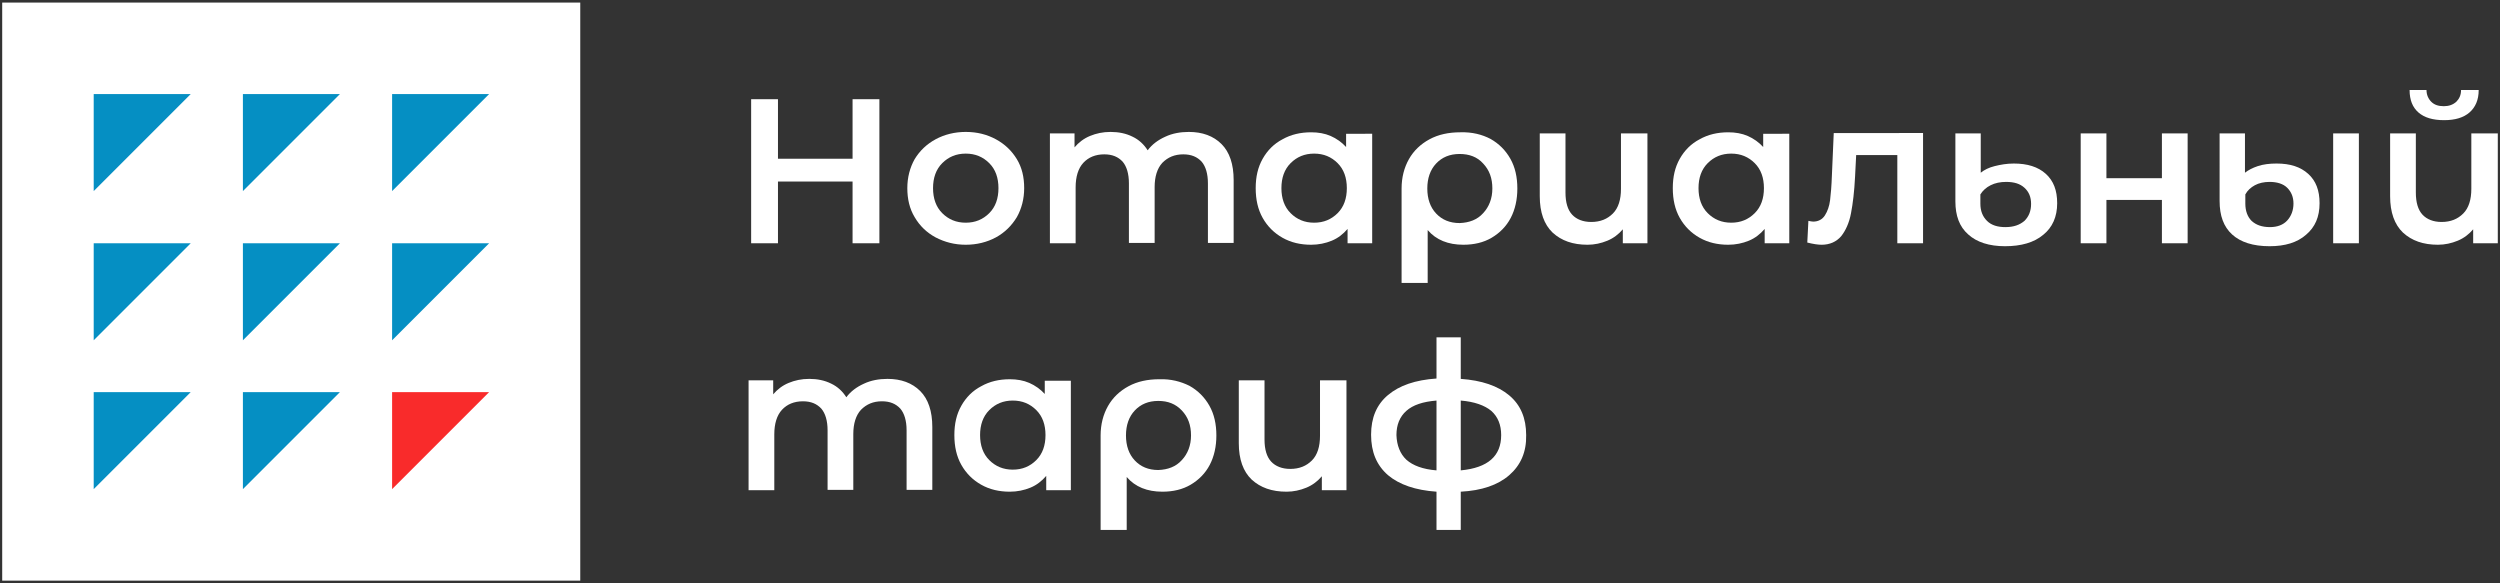
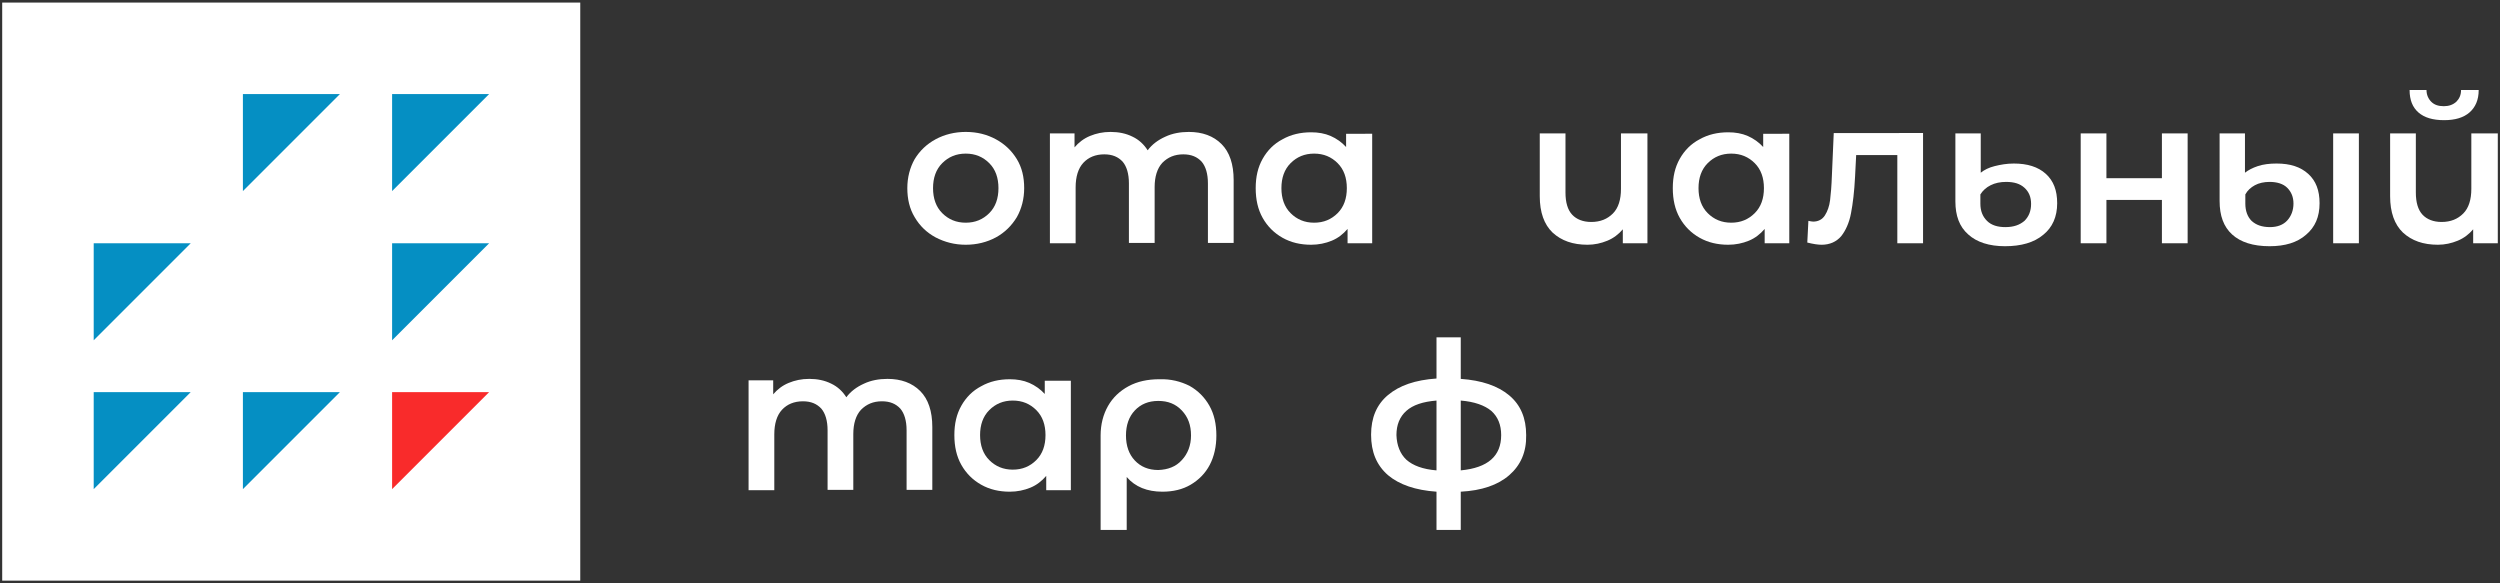
<svg xmlns="http://www.w3.org/2000/svg" version="1.1" id="Слой_1" x="0px" y="0px" viewBox="0 0 680.3 158.7" style="enable-background:new 0 0 680.3 158.7;" xml:space="preserve">
  <rect x="0" y="0" width="680.3" height="158.7" fill="#333333" stroke="none" />
  <style type="text/css">
	.st0{fill:#F1F1F2;}
	.st1{fill:#1F2252;}
	.st2{fill:#FFFFFF;}
	.st3{fill:#058FC3;}
	.st4{fill:#F92B2B;}
</style>
  <g>
    <g>
      <rect x="0.6" y="0.7" class="st2" width="157.3" height="157.3" />
      <g>
-         <polygon class="st3" points="25.5,52 25.5,25.6 51.9,25.6    " />
        <polygon class="st3" points="66.1,52 66.1,25.6 92.5,25.6    " />
        <polygon class="st3" points="106.7,52 106.7,25.6 133.1,25.6    " />
        <polygon class="st3" points="25.5,92.6 25.5,66.2 51.9,66.2    " />
-         <polygon class="st3" points="66.1,92.6 66.1,66.2 92.5,66.2    " />
        <polygon class="st3" points="106.7,92.6 106.7,66.2 133.1,66.2    " />
        <polygon class="st3" points="25.5,133.1 25.5,106.7 51.9,106.7    " />
        <polygon class="st3" points="66.1,133.1 66.1,106.7 92.5,106.7    " />
        <polygon class="st4" points="106.7,133.1 106.7,106.7 133.1,106.7    " />
      </g>
    </g>
    <g>
-       <path class="st2" d="M239.3,27v39.2H232V49.4h-20.3v16.8h-7.3V27h7.3v16.2H232V27H239.3z" />
      <path class="st2" d="M254.6,64.6c-2.4-1.3-4.3-3.1-5.7-5.5c-1.4-2.3-2-5-2-7.9c0-2.9,0.7-5.6,2-7.9c1.4-2.3,3.3-4.1,5.7-5.4    c2.4-1.3,5.2-2,8.2-2c3.1,0,5.8,0.7,8.2,2c2.4,1.3,4.3,3.1,5.7,5.4c1.4,2.3,2,4.9,2,7.9c0,2.9-0.7,5.6-2,7.9    c-1.4,2.3-3.3,4.2-5.7,5.5c-2.4,1.3-5.2,2-8.2,2C259.8,66.6,257.1,65.9,254.6,64.6z M269.2,58c1.7-1.7,2.5-4,2.5-6.8    c0-2.8-0.8-5.1-2.5-6.8c-1.7-1.7-3.8-2.6-6.4-2.6s-4.7,0.9-6.4,2.6c-1.7,1.7-2.5,4-2.5,6.8c0,2.8,0.8,5.1,2.5,6.8    c1.7,1.7,3.8,2.6,6.4,2.6S267.5,59.7,269.2,58z" />
      <path class="st2" d="M332.4,39.2c2.2,2.2,3.3,5.5,3.3,9.8v17.1h-7V49.9c0-2.6-0.6-4.6-1.7-5.9c-1.2-1.3-2.8-2-5-2    c-2.4,0-4.2,0.8-5.7,2.3c-1.4,1.5-2.1,3.8-2.1,6.6v15.2h-7V49.9c0-2.6-0.6-4.6-1.7-5.9c-1.2-1.3-2.8-2-5-2c-2.4,0-4.3,0.8-5.7,2.3    c-1.4,1.5-2.1,3.8-2.1,6.7v15.2h-7V36.3h6.7v3.8c1.1-1.3,2.5-2.4,4.2-3.1c1.7-0.7,3.5-1.1,5.6-1.1c2.2,0,4.2,0.4,6,1.3    c1.7,0.8,3.1,2.1,4.1,3.7c1.2-1.6,2.8-2.8,4.8-3.7c1.9-0.9,4.1-1.3,6.4-1.3C327.2,35.9,330.2,37,332.4,39.2z" />
      <path class="st2" d="M373.4,36.3v29.9h-6.7v-3.9c-1.2,1.4-2.6,2.5-4.3,3.2c-1.7,0.7-3.6,1.1-5.6,1.1c-2.9,0-5.5-0.6-7.8-1.9    c-2.3-1.3-4.1-3.1-5.4-5.4c-1.3-2.3-1.9-5-1.9-8.1c0-3.1,0.6-5.7,1.9-8c1.3-2.3,3.1-4.1,5.4-5.3c2.3-1.3,4.9-1.9,7.8-1.9    c1.9,0,3.7,0.3,5.3,1s3,1.7,4.2,3v-3.6H373.4z M364,58c1.7-1.7,2.5-4,2.5-6.8c0-2.8-0.8-5.1-2.5-6.8c-1.7-1.7-3.8-2.6-6.4-2.6    s-4.7,0.9-6.4,2.6c-1.7,1.7-2.5,4-2.5,6.8c0,2.8,0.8,5.1,2.5,6.8c1.7,1.7,3.8,2.6,6.4,2.6S362.3,59.7,364,58z" />
-       <path class="st2" d="M405.6,37.8c2.3,1.3,4.1,3.1,5.4,5.4c1.3,2.3,1.9,5,1.9,8.1c0,3-0.6,5.7-1.8,8c-1.2,2.3-3,4.1-5.2,5.4    c-2.2,1.3-4.8,1.9-7.7,1.9c-4.1,0-7.4-1.3-9.7-4V77h-7.1V51.3c0-3,0.7-5.7,2-8c1.3-2.3,3.2-4.1,5.6-5.4s5.2-1.9,8.4-1.9    C400.6,35.9,403.3,36.6,405.6,37.8z M403.6,58c1.6-1.7,2.5-4,2.5-6.7c0-2.8-0.8-5-2.5-6.8c-1.6-1.8-3.8-2.6-6.4-2.6    c-2.7,0-4.8,0.9-6.4,2.6c-1.6,1.7-2.4,4-2.4,6.8c0,2.8,0.8,5.1,2.4,6.8s3.7,2.6,6.4,2.6C399.8,60.6,402,59.8,403.6,58z" />
      <path class="st2" d="M448.3,36.3v29.9h-6.7v-3.8c-1.1,1.3-2.5,2.4-4.2,3.1c-1.7,0.7-3.5,1.1-5.4,1.1c-4,0-7.1-1.1-9.5-3.3    c-2.3-2.2-3.5-5.5-3.5-9.9V36.3h7v16.1c0,2.7,0.6,4.7,1.8,6c1.2,1.3,3,2,5.2,2c2.5,0,4.4-0.8,5.9-2.3c1.5-1.5,2.2-3.8,2.2-6.7    V36.3H448.3z" />
      <path class="st2" d="M486.9,36.3v29.9h-6.7v-3.9c-1.2,1.4-2.6,2.5-4.3,3.2c-1.7,0.7-3.6,1.1-5.6,1.1c-2.9,0-5.5-0.6-7.8-1.9    c-2.3-1.3-4.1-3.1-5.4-5.4c-1.3-2.3-1.9-5-1.9-8.1c0-3.1,0.6-5.7,1.9-8c1.3-2.3,3.1-4.1,5.4-5.3c2.3-1.3,4.9-1.9,7.8-1.9    c1.9,0,3.7,0.3,5.3,1s3,1.7,4.2,3v-3.6H486.9z M477.5,58c1.7-1.7,2.5-4,2.5-6.8c0-2.8-0.8-5.1-2.5-6.8c-1.7-1.7-3.8-2.6-6.4-2.6    s-4.7,0.9-6.4,2.6c-1.7,1.7-2.5,4-2.5,6.8c0,2.8,0.8,5.1,2.5,6.8c1.7,1.7,3.8,2.6,6.4,2.6S475.8,59.7,477.5,58z" />
      <path class="st2" d="M523.3,36.3v29.9h-7v-24h-11.2l-0.3,5.9c-0.2,4-0.6,7.3-1.1,9.9c-0.5,2.7-1.5,4.8-2.7,6.3    c-1.3,1.5-3.1,2.3-5.3,2.3c-1,0-2.3-0.2-3.9-0.6l0.3-5.9c0.5,0.1,1,0.2,1.3,0.2c1.4,0,2.5-0.6,3.2-1.7c0.7-1.1,1.2-2.5,1.4-4.1    c0.2-1.6,0.4-3.9,0.5-6.8l0.5-11.5H523.3z" />
      <path class="st2" d="M535.6,63.8c-2.4-2.1-3.5-5.1-3.5-9V36.3h6.9V47c1-0.8,2.2-1.4,3.8-1.8s3.3-0.7,5.2-0.7    c3.7,0,6.6,0.9,8.7,2.8c2.1,1.9,3.1,4.5,3.1,8c0,3.7-1.3,6.6-3.8,8.6c-2.5,2.1-6,3.1-10.4,3.1C541.3,67,537.9,65.9,535.6,63.8z     M550.9,60.1c1.2-1.2,1.8-2.7,1.8-4.6c0-1.9-0.6-3.3-1.8-4.4c-1.2-1.1-2.8-1.6-5-1.6c-1.6,0-3,0.3-4.2,0.9    c-1.2,0.6-2.1,1.4-2.8,2.5v2.5c0,2,0.6,3.5,1.8,4.7c1.2,1.2,2.9,1.7,5,1.7C548,61.8,549.6,61.2,550.9,60.1z" />
      <path class="st2" d="M566.2,36.3h7v12.2h15.1V36.3h7v29.9h-7V54.4h-15.1v11.8h-7V36.3z" />
      <path class="st2" d="M607.4,63.8c-2.3-2.1-3.4-5.1-3.4-9.1V36.3h6.9V47c0.9-0.7,2-1.3,3.5-1.8c1.5-0.5,3.2-0.7,5.1-0.7    c3.7,0,6.5,0.9,8.6,2.8c2.1,1.9,3.1,4.5,3.1,8c0,3.7-1.2,6.5-3.7,8.6c-2.4,2.1-5.7,3.1-9.9,3.1C613.1,67,609.7,65.9,607.4,63.8z     M622.4,60c1.1-1.2,1.7-2.8,1.7-4.6c0-1.8-0.6-3.2-1.7-4.3c-1.1-1.1-2.8-1.6-4.8-1.6c-1.5,0-2.9,0.3-4,0.9c-1.1,0.6-2,1.4-2.6,2.5    v2.5c0,2,0.6,3.6,1.7,4.7c1.2,1.1,2.8,1.7,5,1.7C619.7,61.8,621.3,61.2,622.4,60z M634.9,36.3h7v29.9h-7V36.3z" />
      <path class="st2" d="M679.7,36.3v29.9H673v-3.8c-1.1,1.3-2.5,2.4-4.2,3.1c-1.7,0.7-3.5,1.1-5.4,1.1c-4,0-7.1-1.1-9.5-3.3    c-2.3-2.2-3.5-5.5-3.5-9.9V36.3h7v16.1c0,2.7,0.6,4.7,1.8,6c1.2,1.3,3,2,5.2,2c2.5,0,4.4-0.8,5.9-2.3c1.5-1.5,2.2-3.8,2.2-6.7    V36.3H679.7z M658.1,30.6c-1.6-1.4-2.4-3.4-2.4-6.1h4.6c0,1.3,0.5,2.4,1.3,3.2c0.8,0.8,1.9,1.2,3.4,1.2c1.4,0,2.5-0.4,3.4-1.2    c0.8-0.8,1.3-1.8,1.3-3.2h4.8c0,2.7-0.9,4.7-2.5,6.1c-1.6,1.4-3.9,2.1-6.9,2.1C662,32.7,659.7,32,658.1,30.6z" />
      <path class="st2" d="M250.4,106.4c2.2,2.2,3.3,5.5,3.3,9.8v17.1h-7v-16.2c0-2.6-0.6-4.6-1.7-5.9c-1.2-1.3-2.8-2-5-2    c-2.4,0-4.2,0.8-5.7,2.3c-1.4,1.5-2.1,3.8-2.1,6.6v15.2h-7v-16.2c0-2.6-0.6-4.6-1.7-5.9c-1.2-1.3-2.8-2-5-2    c-2.4,0-4.3,0.8-5.7,2.3c-1.4,1.5-2.1,3.8-2.1,6.7v15.2h-7v-29.9h6.7v3.8c1.1-1.3,2.5-2.4,4.2-3.1c1.7-0.7,3.5-1.1,5.6-1.1    c2.2,0,4.2,0.4,6,1.3c1.7,0.8,3.1,2.1,4.1,3.7c1.2-1.6,2.8-2.8,4.8-3.7c1.9-0.9,4.1-1.3,6.4-1.3    C245.2,103.1,248.2,104.2,250.4,106.4z" />
      <path class="st2" d="M291.4,103.5v29.9h-6.7v-3.9c-1.2,1.4-2.6,2.5-4.3,3.2c-1.7,0.7-3.6,1.1-5.6,1.1c-2.9,0-5.5-0.6-7.8-1.9    c-2.3-1.3-4.1-3.1-5.4-5.4c-1.3-2.3-1.9-5-1.9-8.1c0-3.1,0.6-5.7,1.9-8c1.3-2.3,3.1-4.1,5.4-5.3c2.3-1.3,4.9-1.9,7.8-1.9    c1.9,0,3.7,0.3,5.3,1c1.6,0.7,3,1.7,4.2,3v-3.6H291.4z M282,125.2c1.7-1.7,2.5-4,2.5-6.8s-0.8-5.1-2.5-6.8s-3.8-2.6-6.4-2.6    s-4.7,0.9-6.4,2.6s-2.5,4-2.5,6.8s0.8,5.1,2.5,6.8c1.7,1.7,3.8,2.6,6.4,2.6S280.3,126.9,282,125.2z" />
      <path class="st2" d="M323.7,105c2.3,1.3,4.1,3.1,5.4,5.4c1.3,2.3,1.9,5,1.9,8.1c0,3-0.6,5.7-1.8,8c-1.2,2.3-3,4.1-5.2,5.4    c-2.2,1.3-4.8,1.9-7.7,1.9c-4.1,0-7.4-1.3-9.7-4v14.4h-7.1v-25.7c0-3,0.7-5.7,2-8c1.3-2.3,3.2-4.1,5.6-5.4s5.2-1.9,8.4-1.9    C318.6,103.1,321.3,103.8,323.7,105z M321.6,125.2c1.6-1.7,2.5-4,2.5-6.7c0-2.8-0.8-5-2.5-6.8s-3.8-2.6-6.4-2.6    c-2.7,0-4.8,0.9-6.4,2.6c-1.6,1.7-2.4,4-2.4,6.8s0.8,5.1,2.4,6.8c1.6,1.7,3.7,2.6,6.4,2.6C317.8,127.8,320,127,321.6,125.2z" />
-       <path class="st2" d="M366.4,103.5v29.9h-6.7v-3.8c-1.1,1.3-2.5,2.4-4.2,3.1c-1.7,0.7-3.5,1.1-5.4,1.1c-4,0-7.1-1.1-9.5-3.3    c-2.3-2.2-3.5-5.5-3.5-9.9v-17.1h7v16.1c0,2.7,0.6,4.7,1.8,6s3,2,5.2,2c2.5,0,4.4-0.8,5.9-2.3c1.5-1.5,2.2-3.8,2.2-6.7v-15.1    H366.4z" />
      <path class="st2" d="M410.7,129.3c-3.1,2.7-7.5,4.2-13.2,4.5v10.4h-6.6v-10.4c-5.7-0.4-10.1-1.9-13.2-4.5c-3.1-2.7-4.6-6.3-4.6-11    c0-4.6,1.5-8.2,4.6-10.8c3.1-2.6,7.4-4.1,13.2-4.5V91.8h6.6v11.3c5.7,0.4,10.1,1.9,13.2,4.5c3.1,2.6,4.6,6.2,4.6,10.8    C415.4,123,413.8,126.6,410.7,129.3z M382.7,125.1c1.8,1.6,4.5,2.6,8.2,2.9v-19c-3.7,0.3-6.4,1.2-8.2,2.8    c-1.8,1.6-2.7,3.8-2.7,6.6C380.1,121.2,381,123.5,382.7,125.1z M408.5,118.4c0-2.8-0.9-5-2.7-6.6c-1.8-1.5-4.6-2.5-8.3-2.8v19    C404.9,127.3,408.5,124.1,408.5,118.4z" />
    </g>
  </g>
</svg>